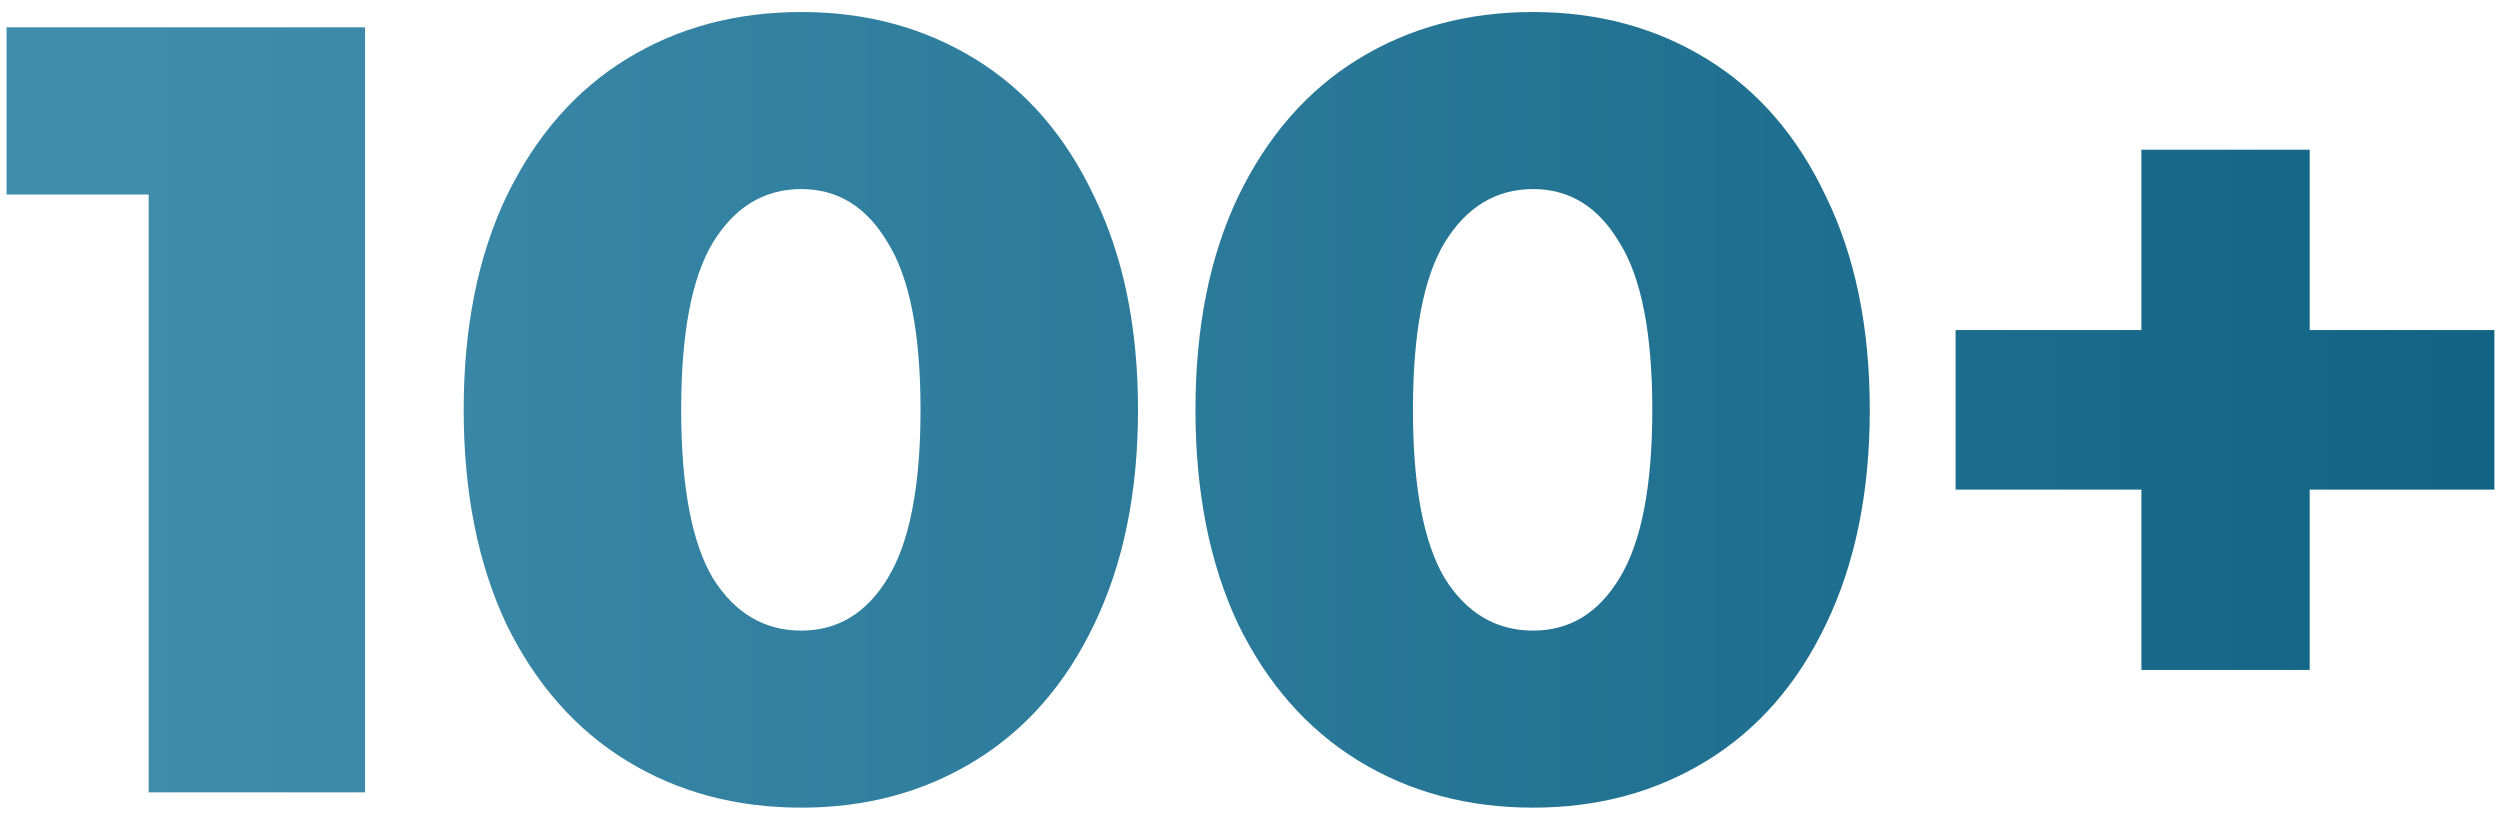
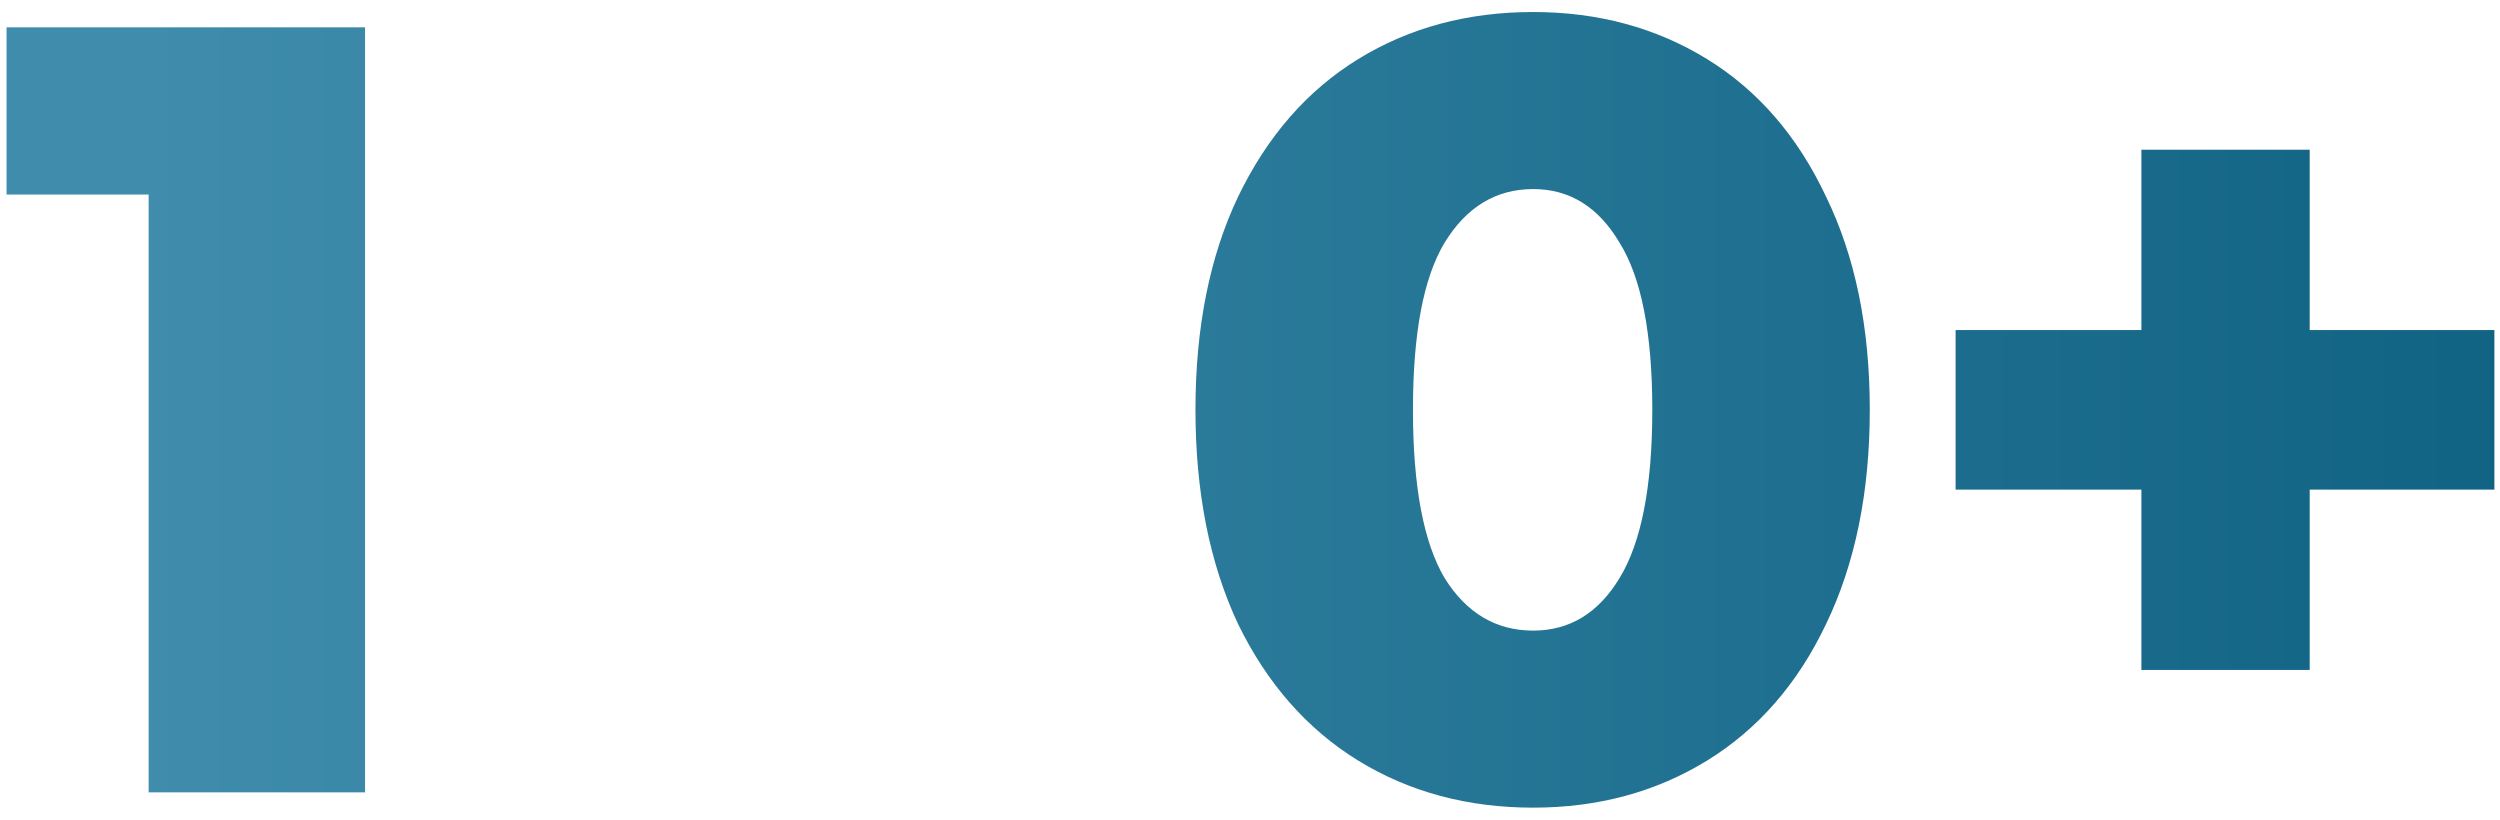
<svg xmlns="http://www.w3.org/2000/svg" width="183" height="60" viewBox="0 0 183 60" fill="none">
  <path d="M26.721 2V58H10.88V14.24H0.48V2H26.721Z" fill="url(#paint0_linear_840_7)" />
-   <path d="M58.662 59.12C53.862 59.12 49.596 57.973 45.862 55.68C42.129 53.387 39.196 50.053 37.062 45.68C34.982 41.253 33.942 36.027 33.942 30C33.942 23.973 34.982 18.773 37.062 14.4C39.196 9.973 42.129 6.613 45.862 4.32C49.596 2.027 53.862 0.88 58.662 0.88C63.409 0.88 67.649 2.027 71.382 4.32C75.116 6.613 78.022 9.973 80.102 14.4C82.236 18.773 83.302 23.973 83.302 30C83.302 36.027 82.236 41.253 80.102 45.68C78.022 50.053 75.116 53.387 71.382 55.68C67.649 57.973 63.409 59.12 58.662 59.12ZM58.662 46.16C61.329 46.16 63.436 44.88 64.982 42.32C66.582 39.707 67.382 35.6 67.382 30C67.382 24.4 66.582 20.32 64.982 17.76C63.436 15.146 61.329 13.84 58.662 13.84C55.942 13.84 53.782 15.146 52.182 17.76C50.636 20.32 49.862 24.4 49.862 30C49.862 35.6 50.636 39.707 52.182 42.32C53.782 44.88 55.942 46.16 58.662 46.16Z" fill="url(#paint1_linear_840_7)" />
  <path d="M112.228 59.12C107.428 59.12 103.161 57.973 99.428 55.68C95.695 53.387 92.761 50.053 90.628 45.68C88.548 41.253 87.508 36.027 87.508 30C87.508 23.973 88.548 18.773 90.628 14.4C92.761 9.973 95.695 6.613 99.428 4.32C103.161 2.027 107.428 0.88 112.228 0.88C116.975 0.88 121.215 2.027 124.948 4.32C128.681 6.613 131.588 9.973 133.668 14.4C135.801 18.773 136.868 23.973 136.868 30C136.868 36.027 135.801 41.253 133.668 45.68C131.588 50.053 128.681 53.387 124.948 55.68C121.215 57.973 116.975 59.12 112.228 59.12ZM112.228 46.16C114.895 46.16 117.001 44.88 118.548 42.32C120.148 39.707 120.948 35.6 120.948 30C120.948 24.4 120.148 20.32 118.548 17.76C117.001 15.146 114.895 13.84 112.228 13.84C109.508 13.84 107.348 15.146 105.748 17.76C104.201 20.32 103.428 24.4 103.428 30C103.428 35.6 104.201 39.707 105.748 42.32C107.348 44.88 109.508 46.16 112.228 46.16Z" fill="url(#paint2_linear_840_7)" />
  <path d="M182.59 35.84H169.07V49.04H156.75V35.84H143.15V24.16H156.75V10.96H169.07V24.16H182.59V35.84Z" fill="url(#paint3_linear_840_7)" />
  <defs>
    <linearGradient id="paint0_linear_840_7" x1="10.414" y1="30" x2="248.149" y2="30" gradientUnits="userSpaceOnUse">
      <stop stop-color="#3F8CAC" />
      <stop offset="1" stop-color="#005475" />
    </linearGradient>
    <linearGradient id="paint1_linear_840_7" x1="10.414" y1="30" x2="248.149" y2="30" gradientUnits="userSpaceOnUse">
      <stop stop-color="#3F8CAC" />
      <stop offset="1" stop-color="#005475" />
    </linearGradient>
    <linearGradient id="paint2_linear_840_7" x1="10.414" y1="30" x2="248.149" y2="30" gradientUnits="userSpaceOnUse">
      <stop stop-color="#3F8CAC" />
      <stop offset="1" stop-color="#005475" />
    </linearGradient>
    <linearGradient id="paint3_linear_840_7" x1="10.414" y1="30" x2="248.149" y2="30" gradientUnits="userSpaceOnUse">
      <stop stop-color="#3F8CAC" />
      <stop offset="1" stop-color="#005475" />
    </linearGradient>
  </defs>
</svg>